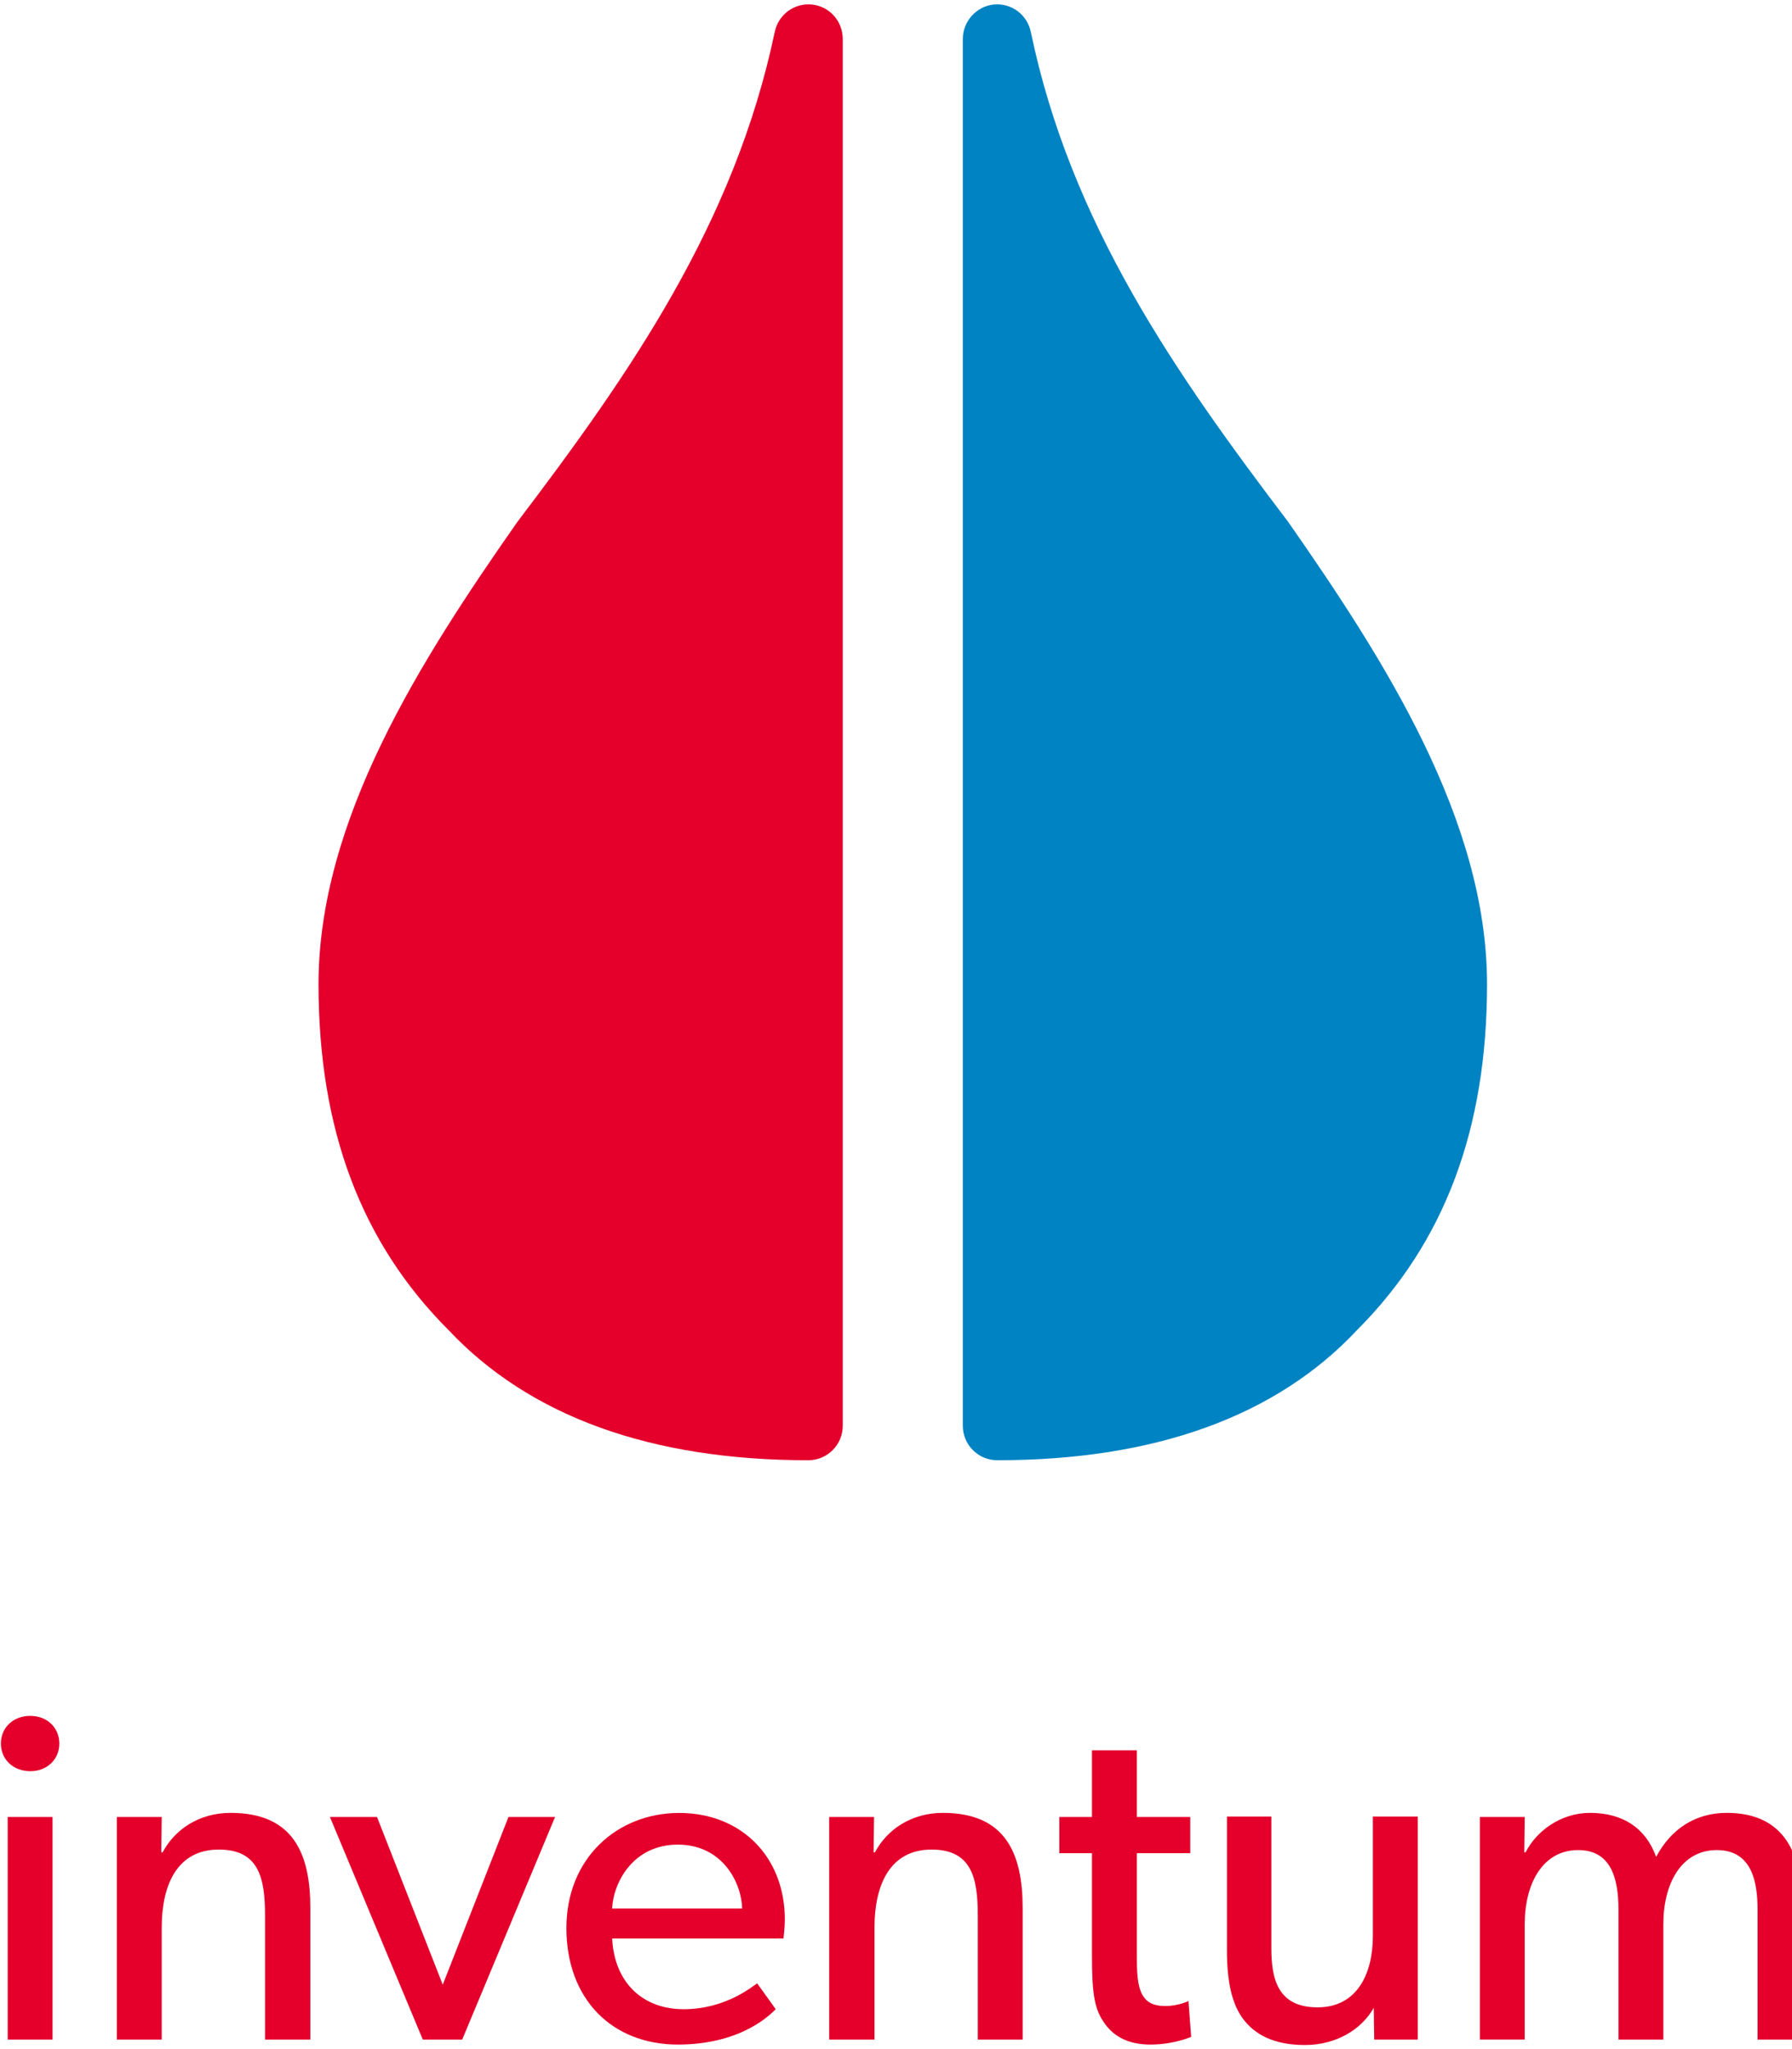
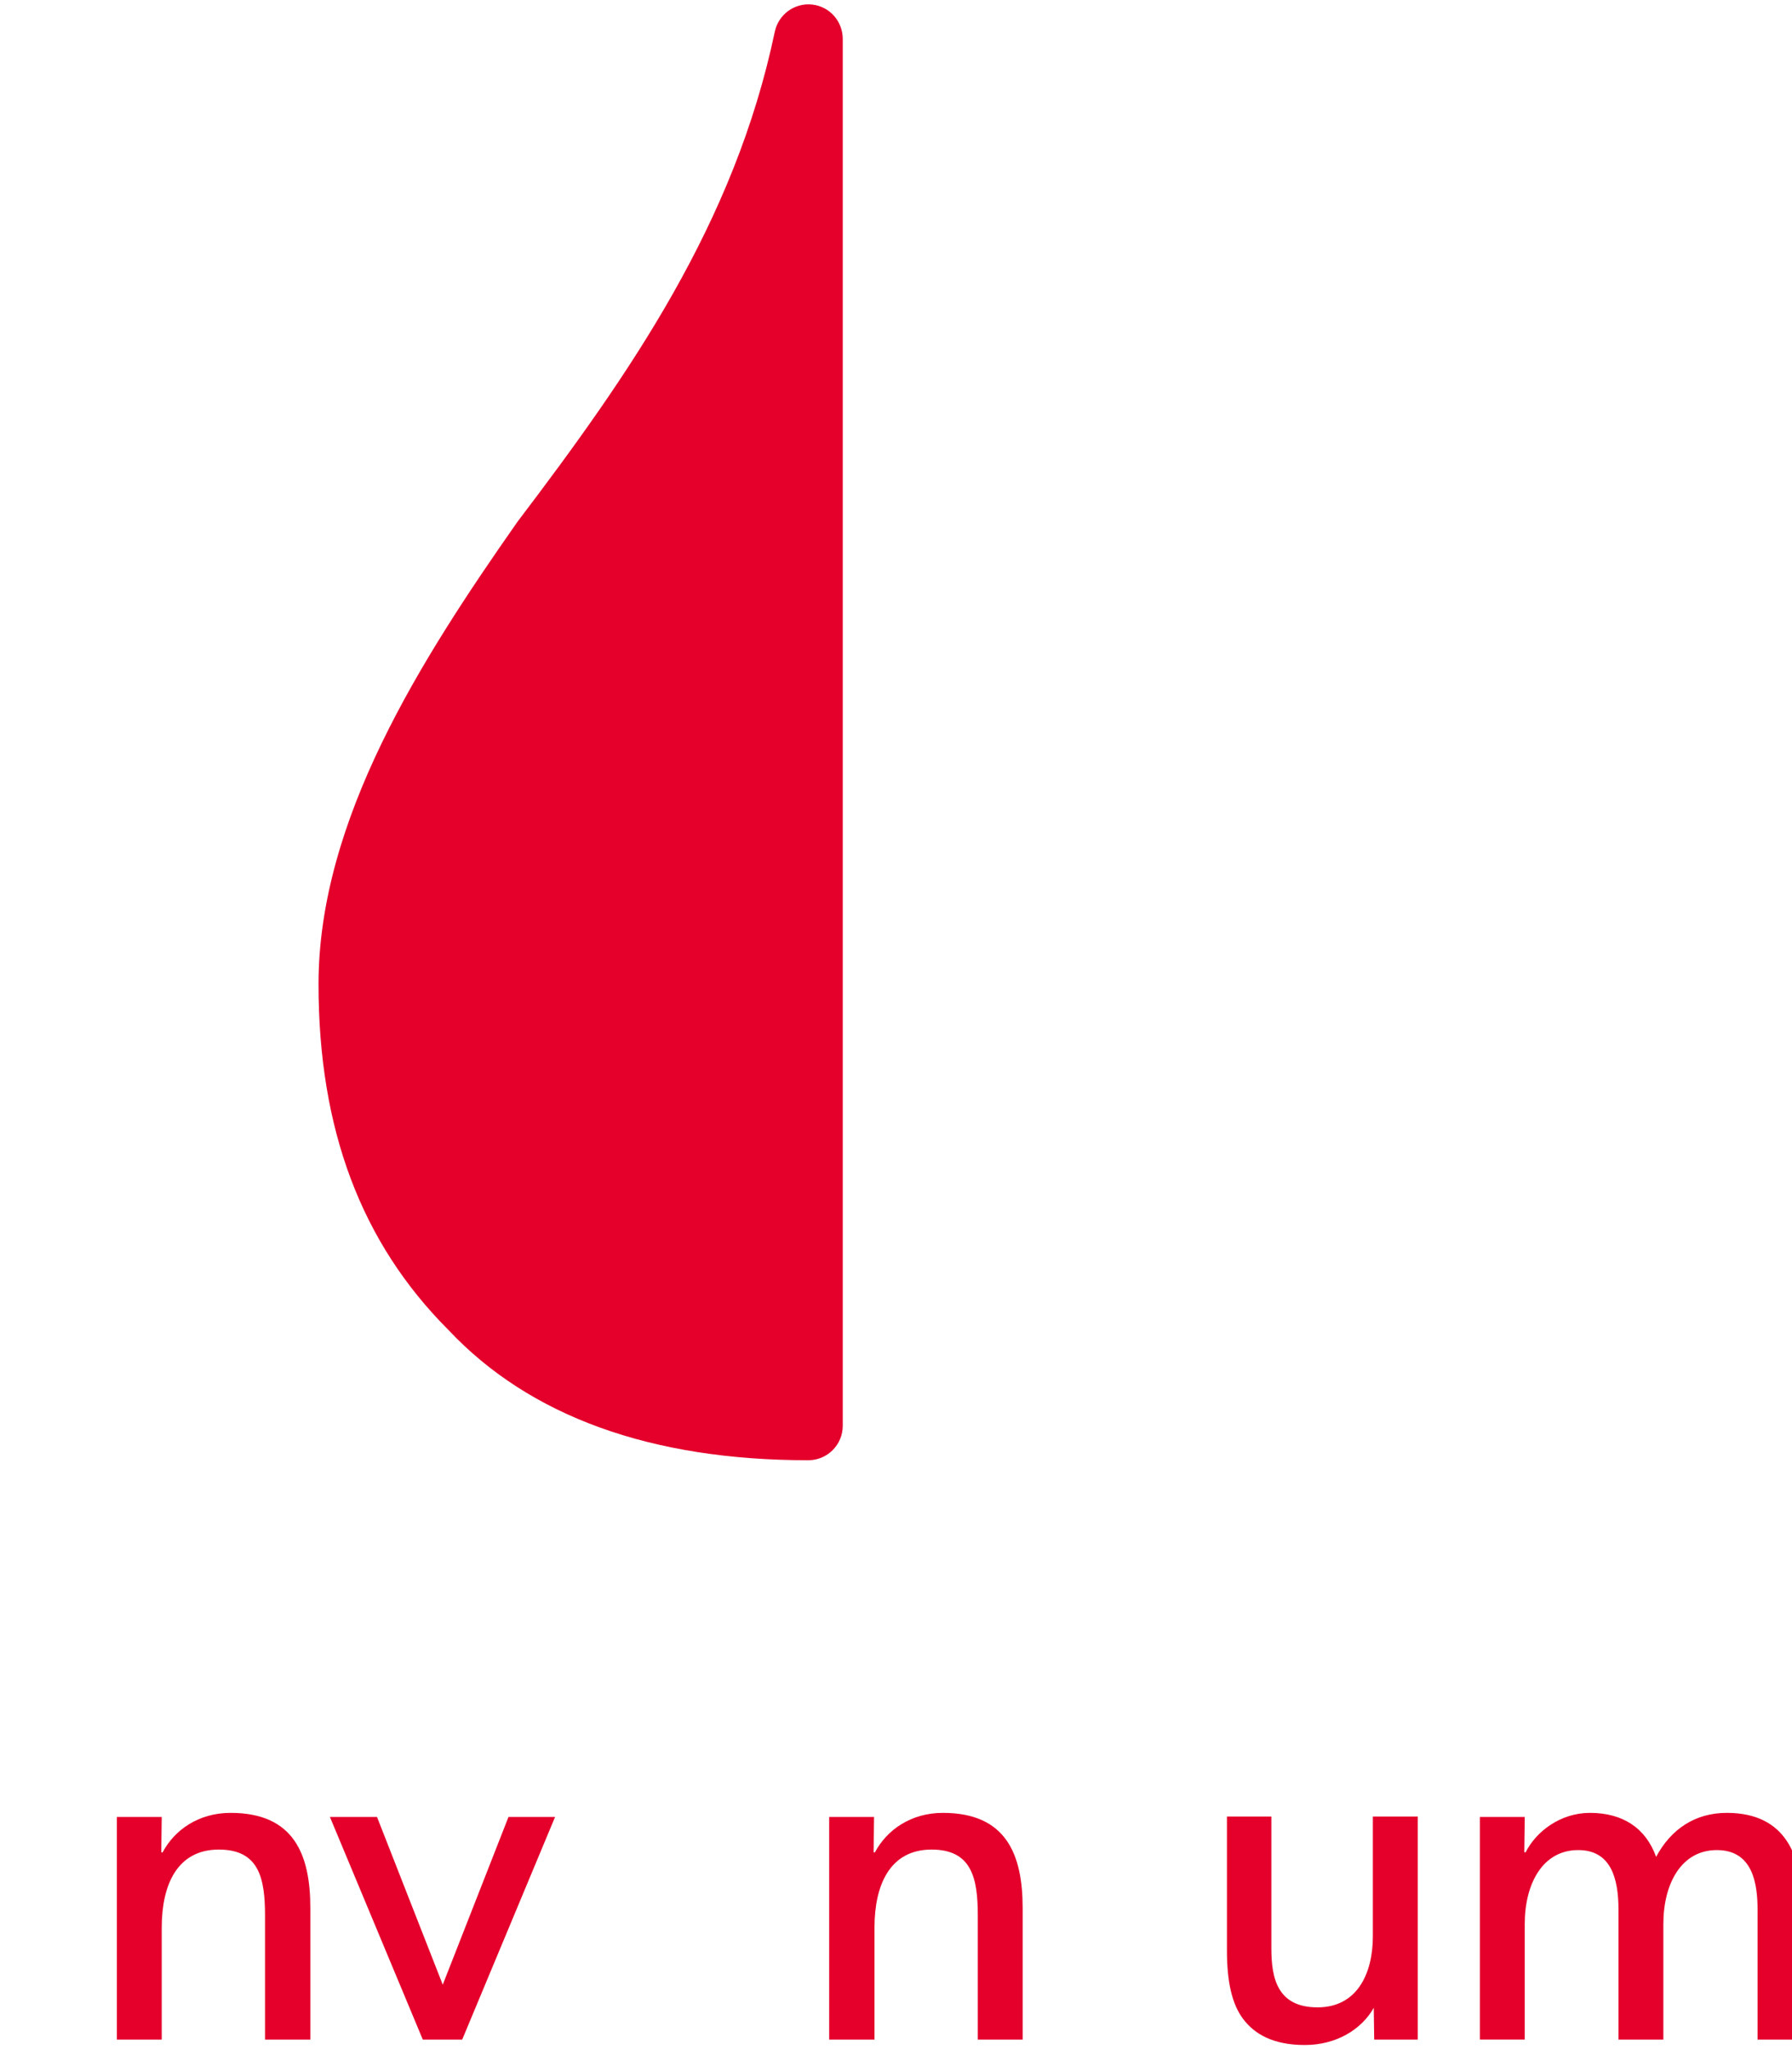
<svg xmlns="http://www.w3.org/2000/svg" id="icon-inventum-logo-staand" viewBox="0 0 28 32">
  <title>inventum-logo-staand</title>
-   <path fill="#e4002b" style="fill: #e4002b" d="M0.474 27.66c-0.269 0-0.46-0.184-0.46-0.432s0.191-0.432 0.46-0.432c0.262 0 0.453 0.184 0.453 0.432s-0.191 0.432-0.453 0.432zM0.821 31.851h-0.701v-3.476h0.701v3.476z" />
  <path fill="#e4002b" style="fill: #e4002b" d="M4.842 31.851h-0.701v-1.94c0-0.588-0.099-1.027-0.722-1.027-0.651 0-0.892 0.552-0.892 1.218v1.749h-0.701v-3.476h0.701l-0.007 0.552h0.021c0.184-0.347 0.559-0.616 1.062-0.616 0.991 0 1.246 0.651 1.246 1.487v2.053h-0.007z" />
  <path fill="#e4002b" style="fill: #e4002b" d="M8.673 28.375l-1.451 3.476h-0.616l-1.451-3.476h0.736l1.027 2.619 1.027-2.619z" />
-   <path fill="#e4002b" style="fill: #e4002b" d="M12.241 30.273h-2.676c0.035 0.687 0.474 1.104 1.119 1.104 0.651 0 1.069-0.354 1.147-0.404l0.29 0.404c-0.042 0.035-0.489 0.552-1.529 0.552-1.034 0-1.742-0.715-1.742-1.819 0-1.097 0.8-1.798 1.763-1.798 0.97 0 1.65 0.687 1.65 1.664 0 0.127-0.021 0.297-0.021 0.297zM11.596 29.805c-0.007-0.389-0.297-0.998-1.005-0.998-0.694 0-1.005 0.581-1.027 0.998h2.032z" />
  <path fill="#e4002b" style="fill: #e4002b" d="M15.979 31.851h-0.701v-1.94c0-0.588-0.099-1.027-0.722-1.027-0.651 0-0.892 0.552-0.892 1.218v1.749h-0.708v-3.476h0.701l-0.007 0.552h0.021c0.184-0.347 0.559-0.616 1.062-0.616 0.991 0 1.246 0.651 1.246 1.487v2.053z" />
-   <path fill="#e4002b" style="fill: #e4002b" d="M18.612 31.809c0 0-0.269 0.12-0.637 0.12s-0.595-0.142-0.736-0.361c-0.149-0.219-0.177-0.488-0.177-1.041v-1.586h-0.51v-0.566h0.51v-1.041h0.701v1.041h0.835v0.566h-0.835v1.572c0 0.29 0.007 0.488 0.085 0.637 0.064 0.113 0.163 0.177 0.361 0.177 0.205 0 0.361-0.078 0.361-0.078l0.042 0.559z" />
  <path fill="#e4002b" style="fill: #e4002b" d="M22.152 31.851h-0.68l-0.007-0.496c-0.191 0.34-0.588 0.581-1.076 0.581-0.496 0-0.786-0.17-0.963-0.404s-0.255-0.581-0.255-1.076v-2.088h0.694v2.060c0 0.474 0.099 0.92 0.722 0.92 0.616 0 0.864-0.524 0.864-1.111v-1.869h0.701v3.483z" />
  <path fill="#e4002b" style="fill: #e4002b" d="M28.156 31.851h-0.694v-2.025c0-0.404-0.071-0.934-0.637-0.934-0.559 0-0.835 0.531-0.835 1.154v1.805h-0.701v-2.025c0-0.51-0.127-0.934-0.63-0.934-0.559 0-0.835 0.531-0.835 1.154v1.805h-0.701v-3.476h0.701l-0.007 0.552h0.021c0.163-0.326 0.545-0.616 1.005-0.616 0.51 0 0.871 0.234 1.034 0.687 0.234-0.439 0.616-0.687 1.104-0.687 0.927 0 1.175 0.68 1.175 1.437v2.103z" />
-   <path fill="#0083c3" style="fill: #0083c3" d="M15.044 0.609v21.657c0 0.297 0.241 0.538 0.538 0.538 2.464 0 4.361-0.687 5.621-2.032 1.366-1.366 2.032-3.136 2.032-5.402 0-2.563-1.6-5.062-3.108-7.221-1.763-2.322-3.398-4.658-4.021-7.653-0.057-0.269-0.304-0.453-0.581-0.425-0.269 0.028-0.481 0.262-0.481 0.538z" />
  <path fill="#e4002b" style="fill: #e4002b" d="M12.687 0.071c-0.276-0.028-0.524 0.156-0.581 0.425-0.63 2.995-2.258 5.331-4.021 7.653-1.508 2.152-3.108 4.651-3.108 7.221 0 2.265 0.665 4.035 2.032 5.402 1.267 1.345 3.158 2.032 5.621 2.032 0.297 0 0.538-0.241 0.538-0.538v-21.657c0-0.276-0.205-0.51-0.481-0.538z" />
</svg>